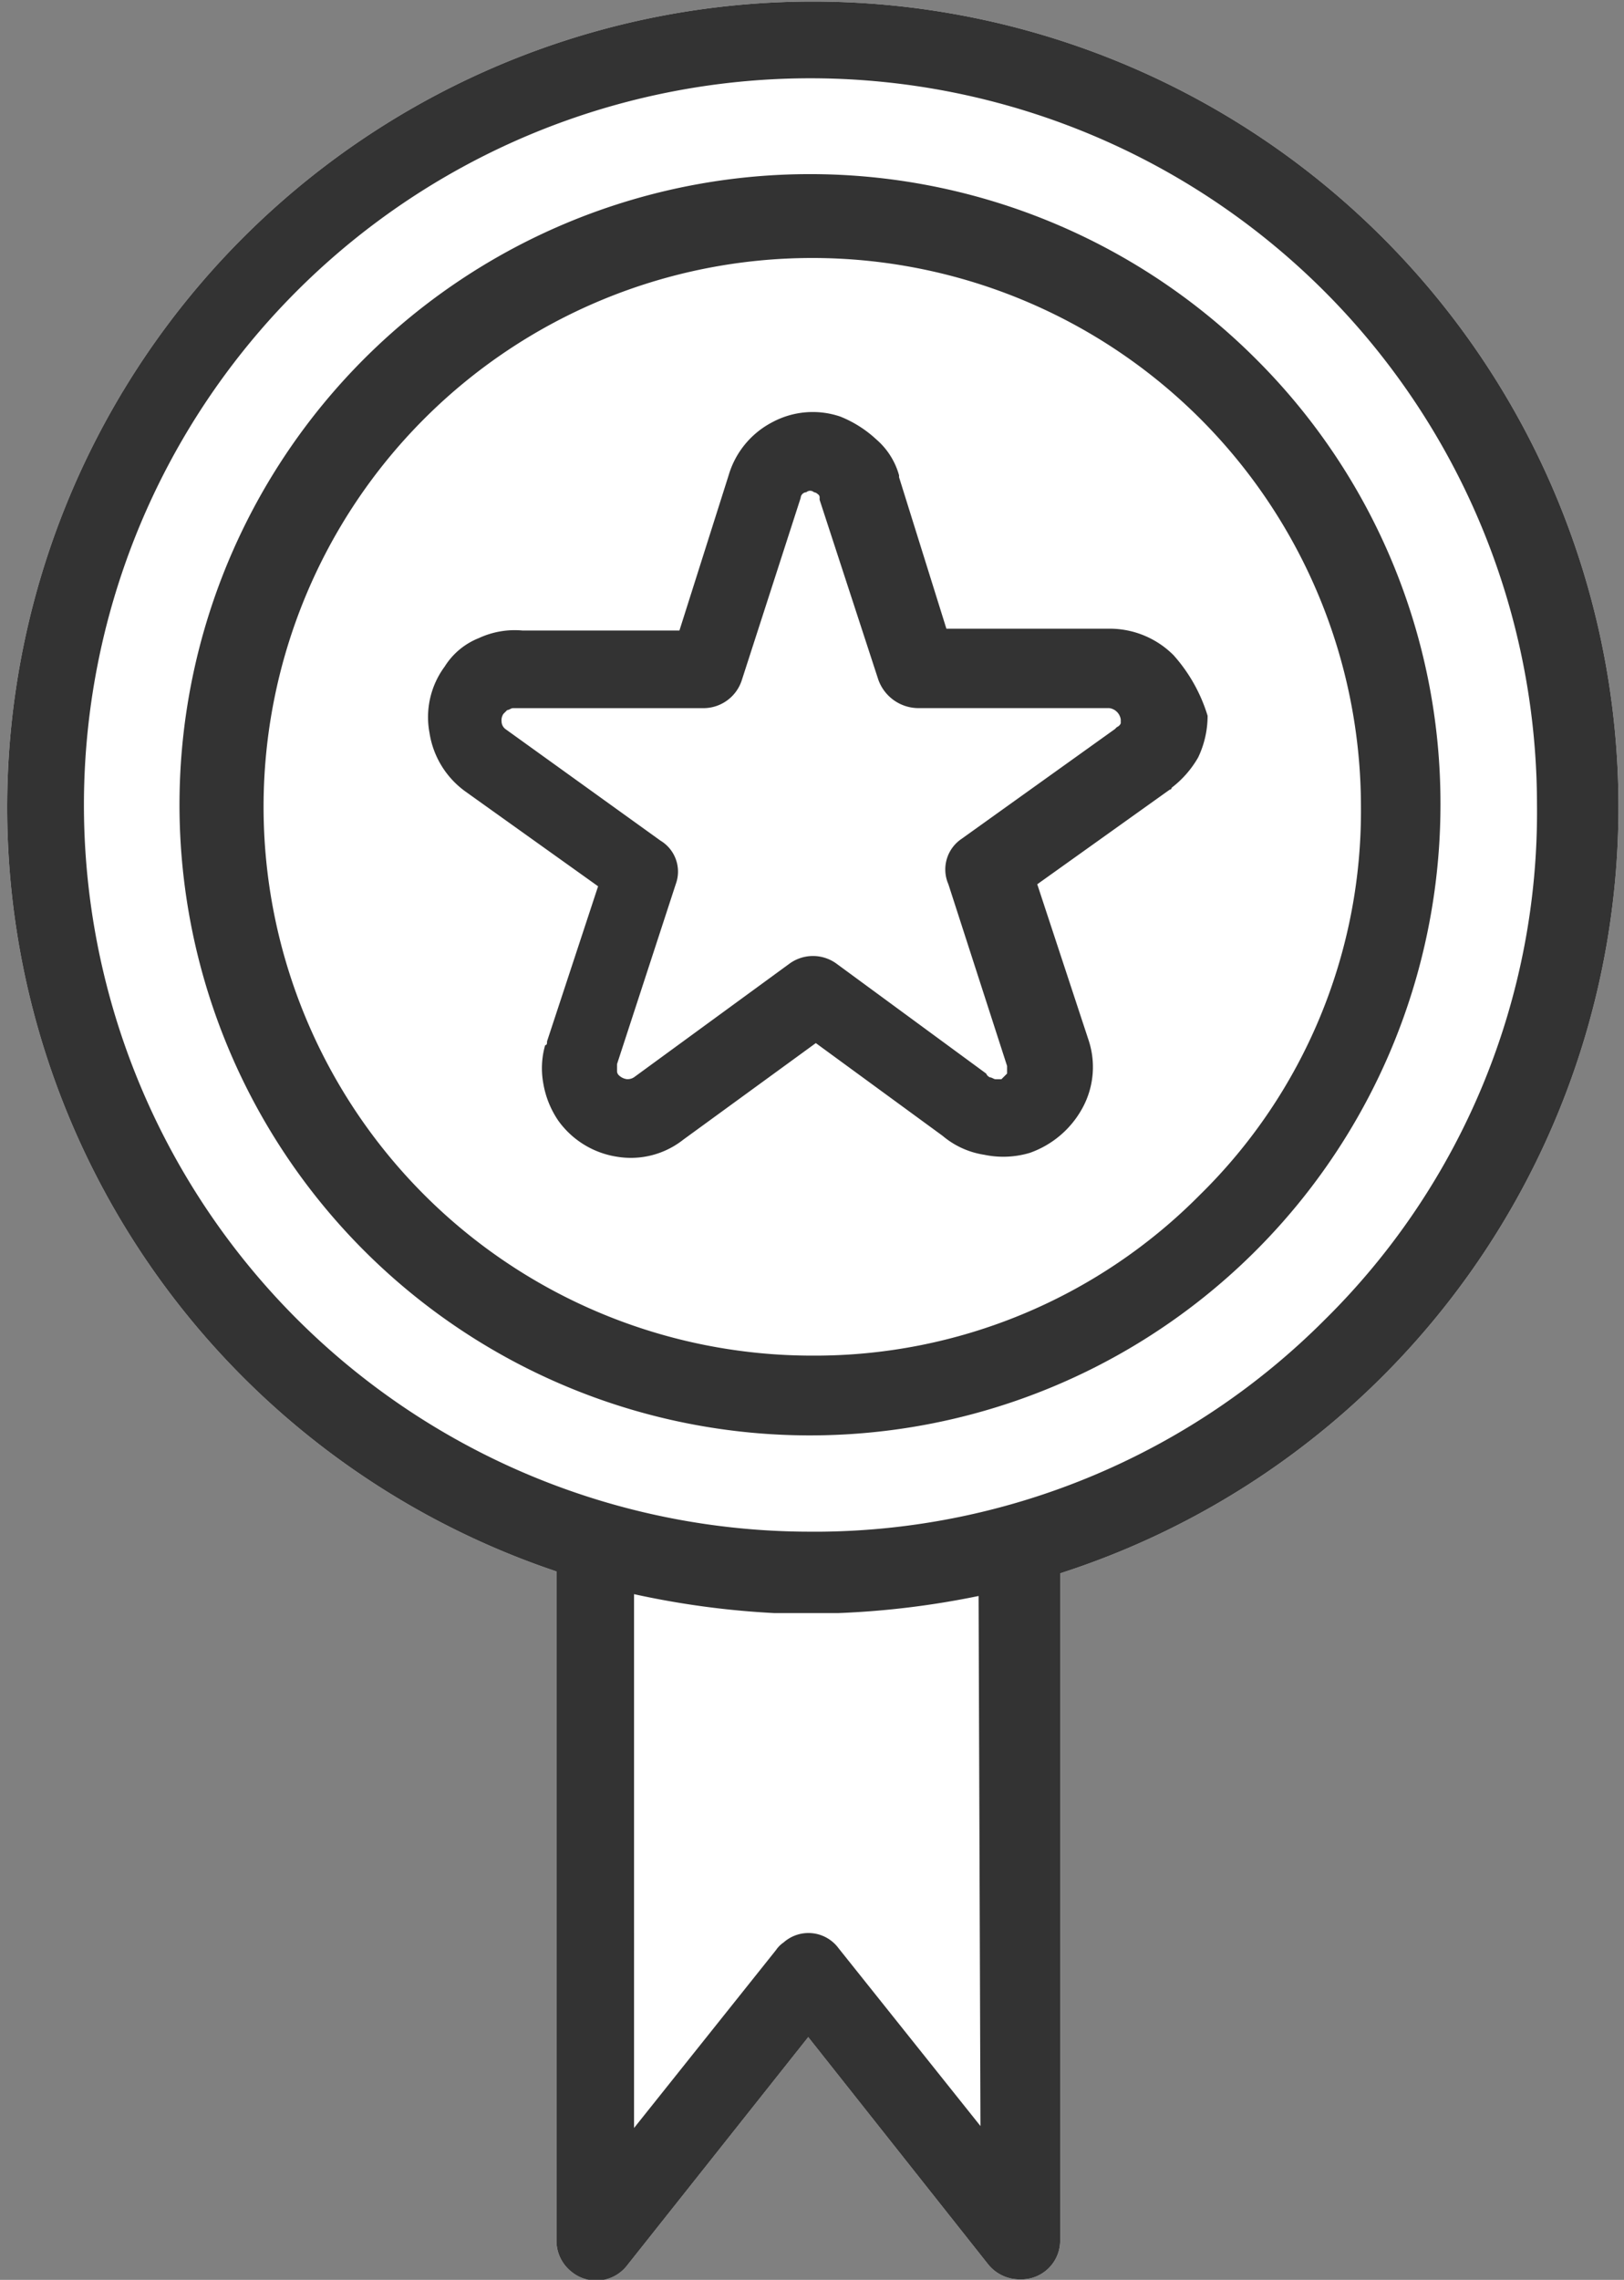
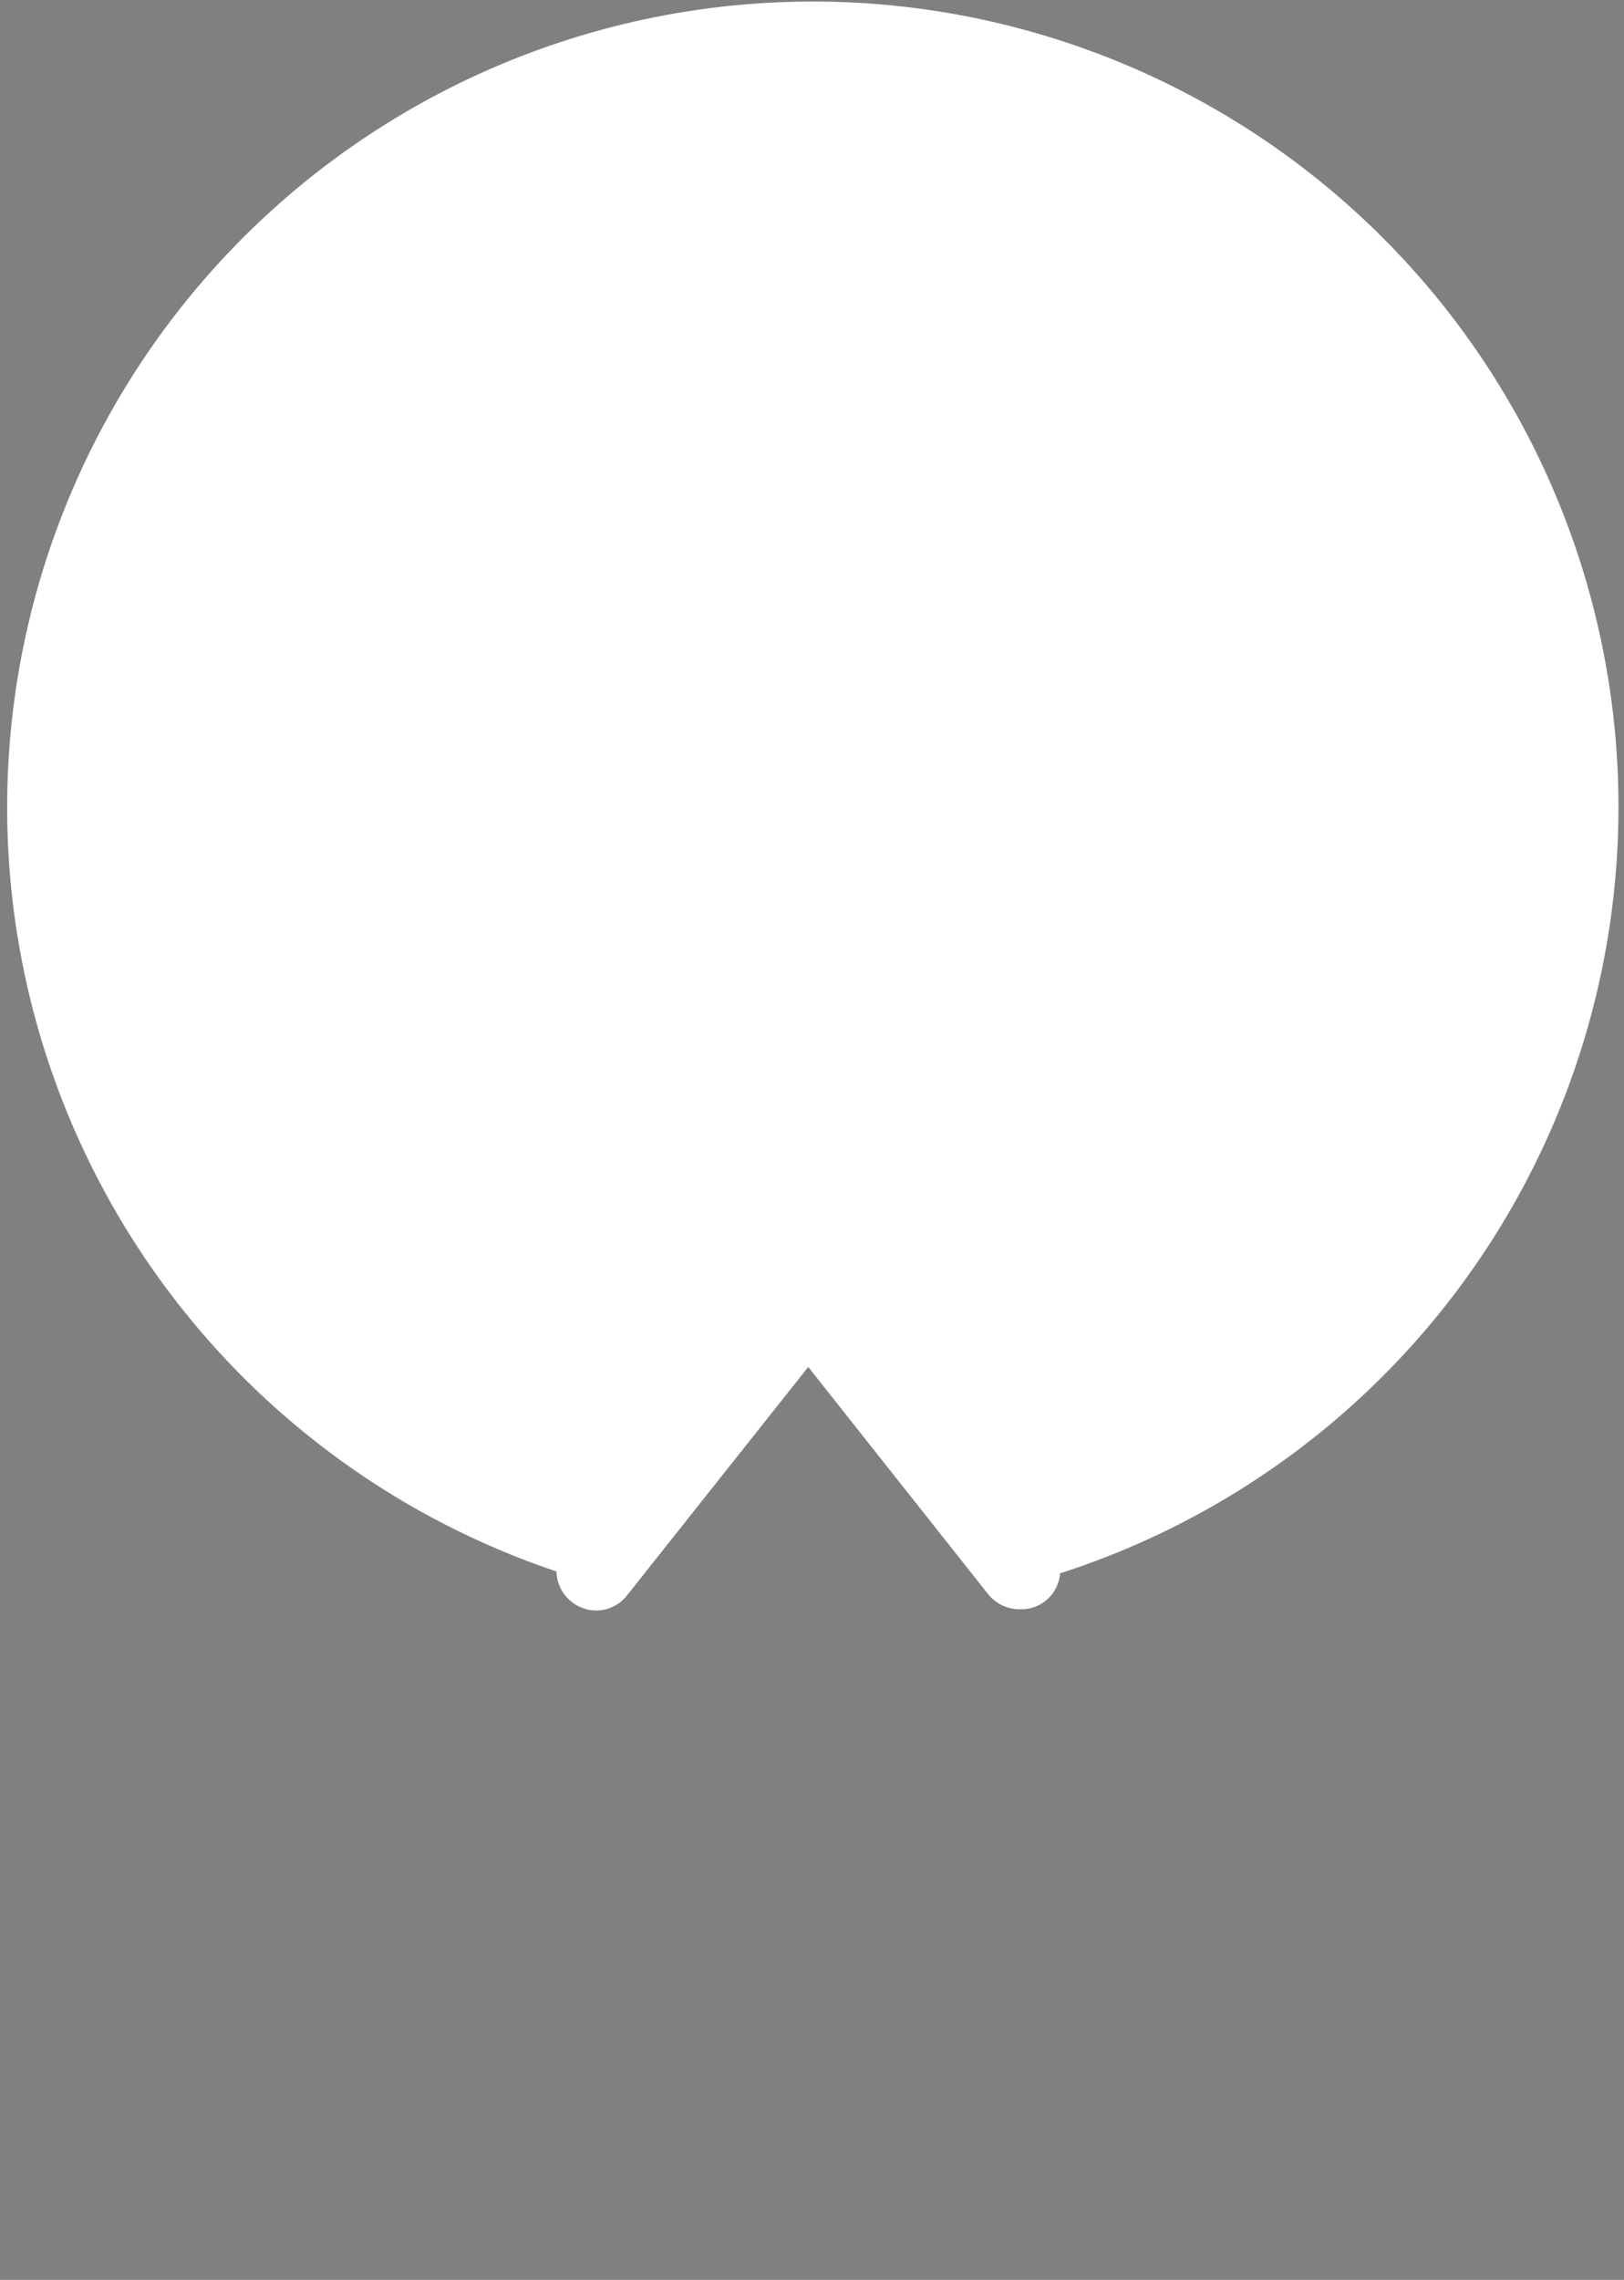
<svg xmlns="http://www.w3.org/2000/svg" width="57" height="80" viewBox="0 0 57 80">
  <rect x="0" y="0" width="57" height="80" fill="#808080" stroke="none" />
  <defs>
    <style>
      .cls-1 {
        fill: #fff;
      }

      .cls-1, .cls-2 {
        fill-rule: evenodd;
      }

      .cls-2 {
        fill: #333;
      }
    </style>
  </defs>
-   <path id="シェイプ_8" data-name="シェイプ 8" class="cls-1" d="M48.5,8.31A28.279,28.279,0,1,0,19.531,55.142V78.657a1.387,1.387,0,0,0,.532,1.063,1.369,1.369,0,0,0,1.927-.2l6.378-8.038,6.312,7.971a1.419,1.419,0,0,0,1.13.531,1.362,1.362,0,0,0,1.4-1.4V55.208A28.249,28.249,0,0,0,48.5,8.31Z" />
-   <path id="シェイプ_8-2" data-name="シェイプ 8" class="cls-2" d="M44.113,12.628a22.129,22.129,0,1,0,6.445,15.61A21.99,21.99,0,0,0,44.113,12.628ZM42.12,41.923A19.014,19.014,0,0,1,28.5,47.569,19.258,19.258,0,1,1,47.767,28.305,18.852,18.852,0,0,1,42.12,41.923ZM48.5,8.31A28.279,28.279,0,1,0,19.531,55.142V78.657a1.387,1.387,0,0,0,.532,1.063,1.369,1.369,0,0,0,1.927-.2l6.378-8.038,6.312,7.971a1.419,1.419,0,0,0,1.13.531,1.362,1.362,0,0,0,1.4-1.4V55.208A28.249,28.249,0,0,0,48.5,8.31ZM29.43,68.361a1.313,1.313,0,0,0-1.927-.2,1,1,0,0,0-.266.266l-4.983,6.244V55.939a30.19,30.19,0,0,0,4.916.664H29.43a30.135,30.135,0,0,0,4.917-.6l0.066,18.6ZM46.5,46.307a25.3,25.3,0,0,1-17.673,7.44H28.5A25.5,25.5,0,1,1,53.946,28.239,25.011,25.011,0,0,1,46.5,46.307ZM41.19,22.991a3.164,3.164,0,0,0-2.259-.93H33.217l-1.661-5.314V16.68a2.568,2.568,0,0,0-.8-1.262,4.087,4.087,0,0,0-1.262-.8,3,3,0,0,0-2.392.2,3.073,3.073,0,0,0-1.528,1.86l-1.727,5.447H18.335a2.987,2.987,0,0,0-1.528.266,2.5,2.5,0,0,0-1.2,1,2.984,2.984,0,0,0-.532,2.325,3.118,3.118,0,0,0,1.262,2.059L20.992,31.1,19.2,36.542c0,0.066,0,.133-0.066.133A2.951,2.951,0,0,0,19.066,38a3.294,3.294,0,0,0,.532,1.328,3.118,3.118,0,0,0,2.06,1.262,2.967,2.967,0,0,0,2.325-.6l4.651-3.388,4.451,3.255a2.949,2.949,0,0,0,1.462.664,3.248,3.248,0,0,0,1.595-.066A3.382,3.382,0,0,0,38,38.867a3,3,0,0,0,.2-2.391l-1.794-5.447,4.651-3.321a0.065,0.065,0,0,0,.066-0.066,3.582,3.582,0,0,0,.93-1.063,3.382,3.382,0,0,0,.332-1.462A5.656,5.656,0,0,0,41.19,22.991ZM39.2,25.515l-0.066.066-5.382,3.853a1.294,1.294,0,0,0-.465,1.594l2.06,6.377v0.266l-0.2.2h-0.2c-0.066,0-.133-0.066-0.2-0.066a0.251,0.251,0,0,1-.133-0.133l-5.249-3.853a1.4,1.4,0,0,0-1.661,0L22.255,37.8a0.4,0.4,0,0,1-.266.066,0.5,0.5,0,0,1-.266-0.133,0.206,0.206,0,0,1-.066-0.133V37.339l2.06-6.311a1.268,1.268,0,0,0-.532-1.528l-5.448-3.919a0.345,0.345,0,0,1-.133-0.266,0.4,0.4,0,0,1,.066-0.266l0.133-.133c0.066,0,.133-0.067.2-0.067h6.71a1.416,1.416,0,0,0,1.329-1l2.06-6.377a0.212,0.212,0,0,1,.2-0.2,0.2,0.2,0,0,1,.266,0,0.232,0.232,0,0,1,.133.066,0.133,0.133,0,0,1,.066.133v0.066l2.06,6.311a1.5,1.5,0,0,0,1.4,1h6.71a0.47,0.47,0,0,1,.4.4v0.133A0.251,0.251,0,0,1,39.2,25.515Z" />
+   <path id="シェイプ_8" data-name="シェイプ 8" class="cls-1" d="M48.5,8.31A28.279,28.279,0,1,0,19.531,55.142a1.387,1.387,0,0,0,.532,1.063,1.369,1.369,0,0,0,1.927-.2l6.378-8.038,6.312,7.971a1.419,1.419,0,0,0,1.13.531,1.362,1.362,0,0,0,1.4-1.4V55.208A28.249,28.249,0,0,0,48.5,8.31Z" />
</svg>